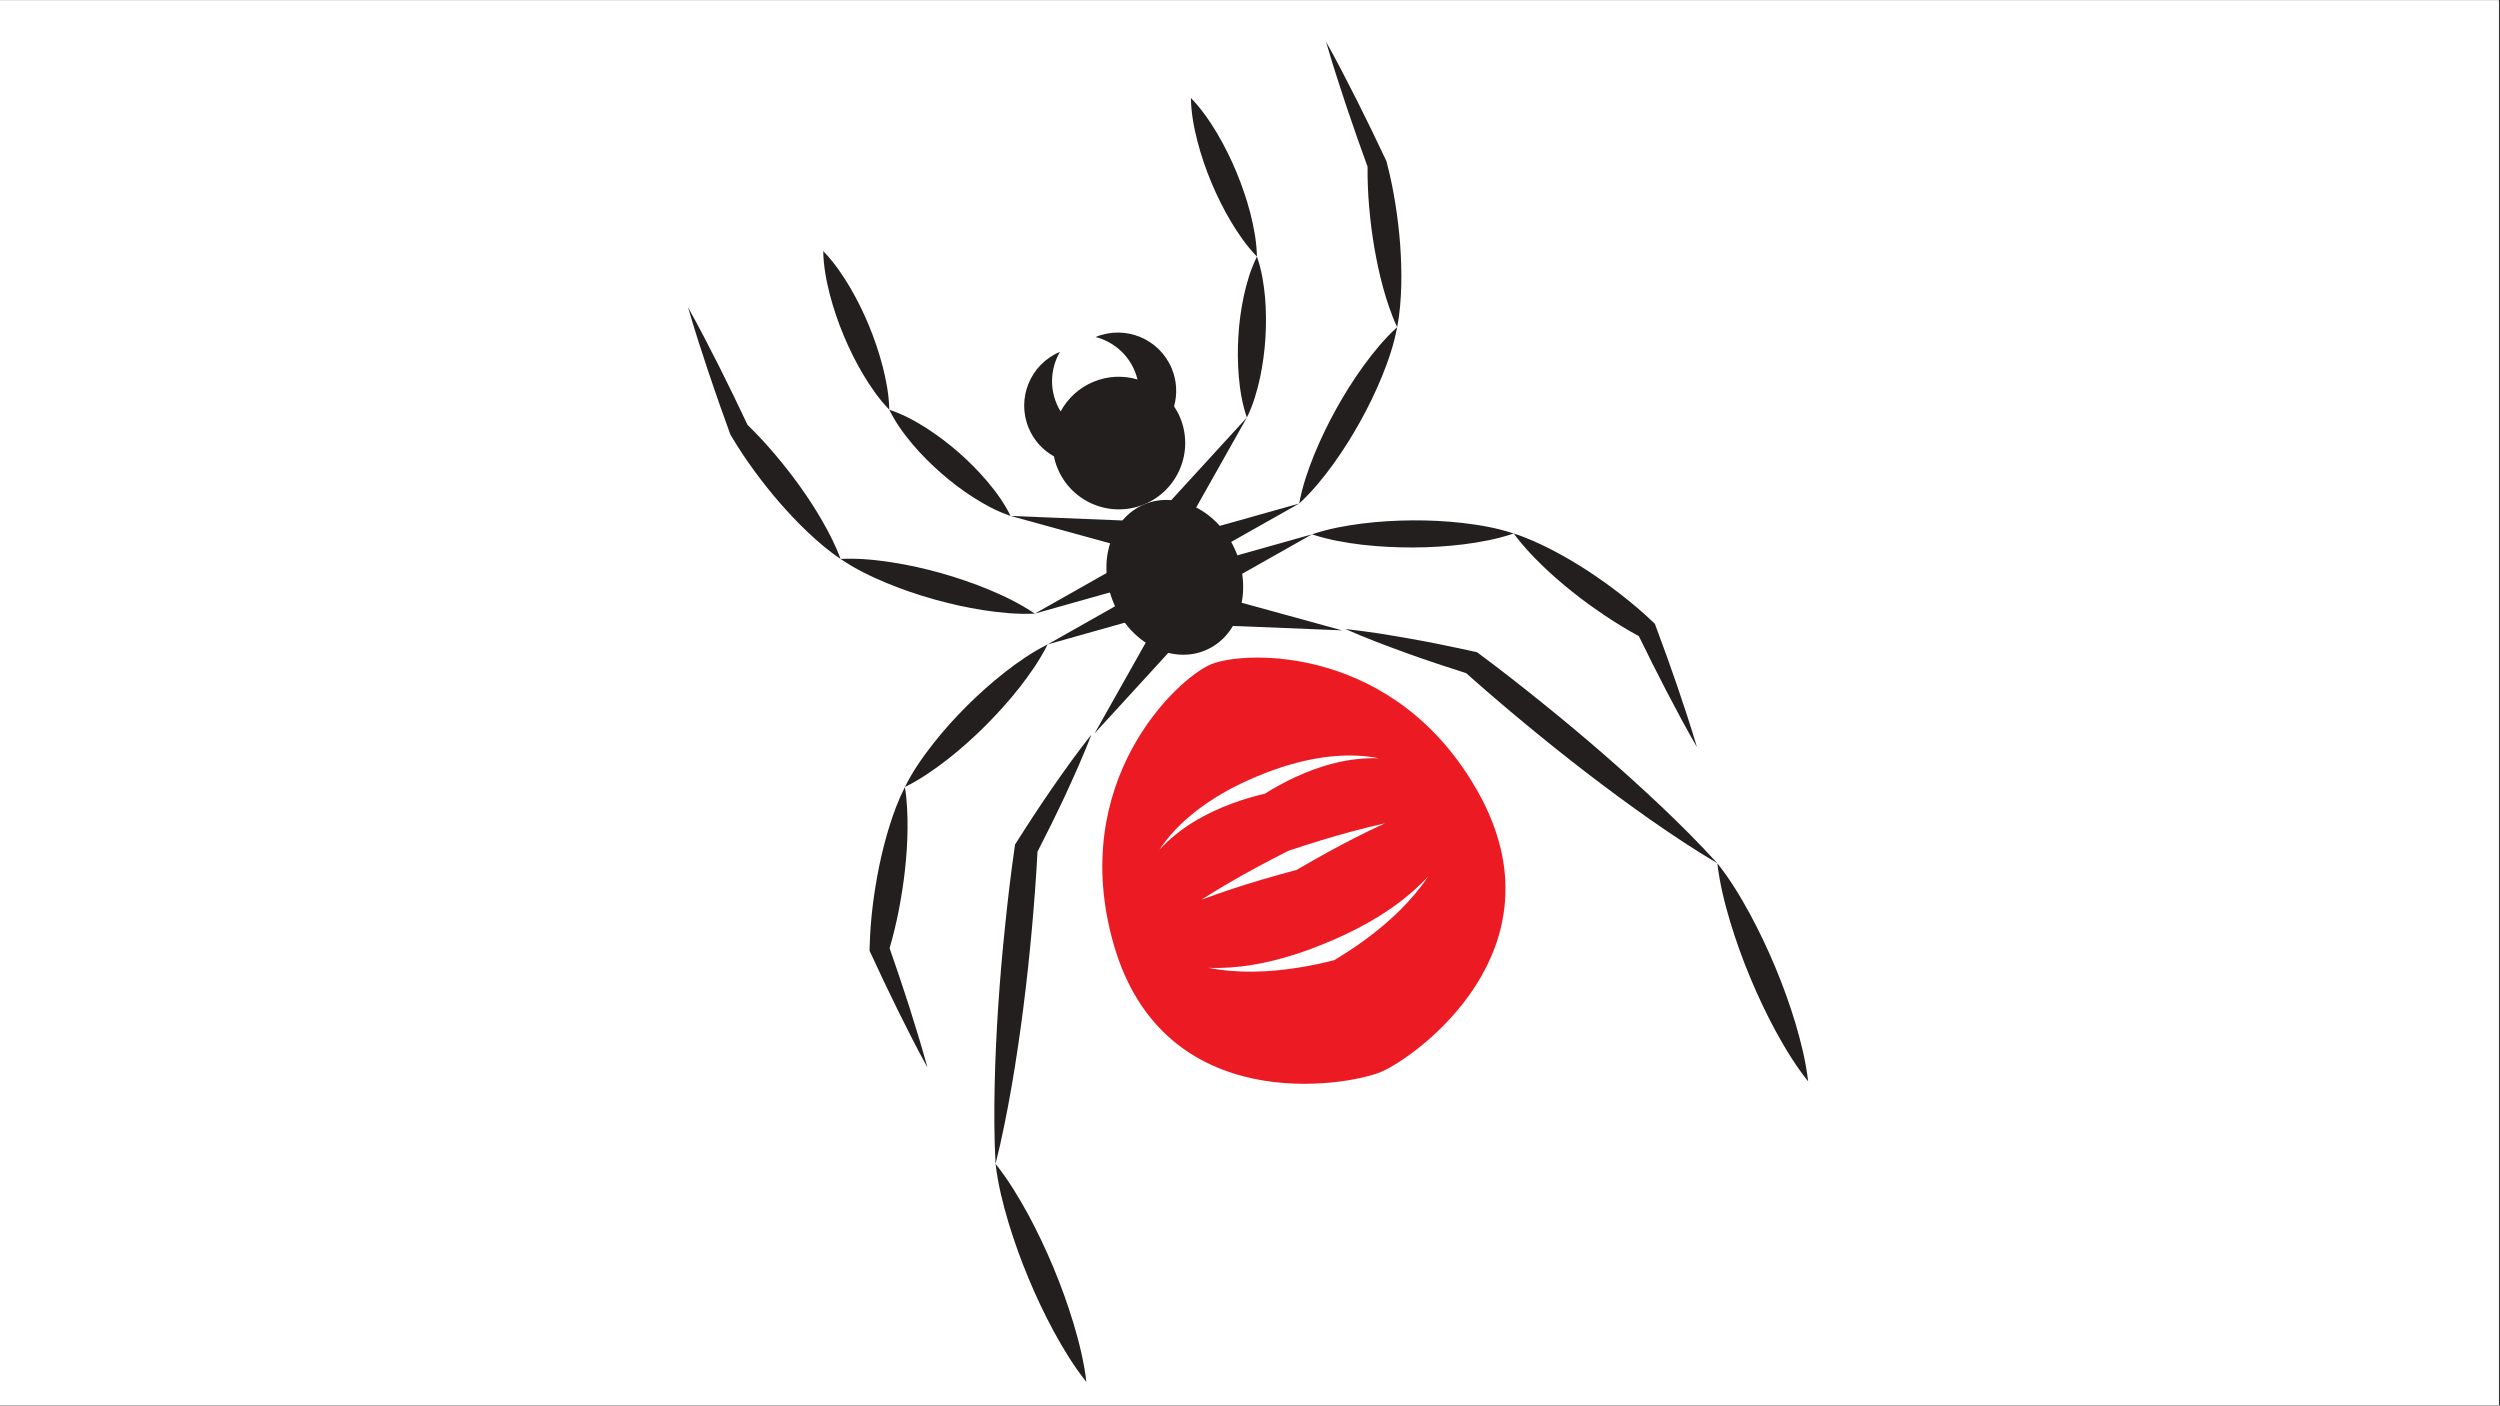
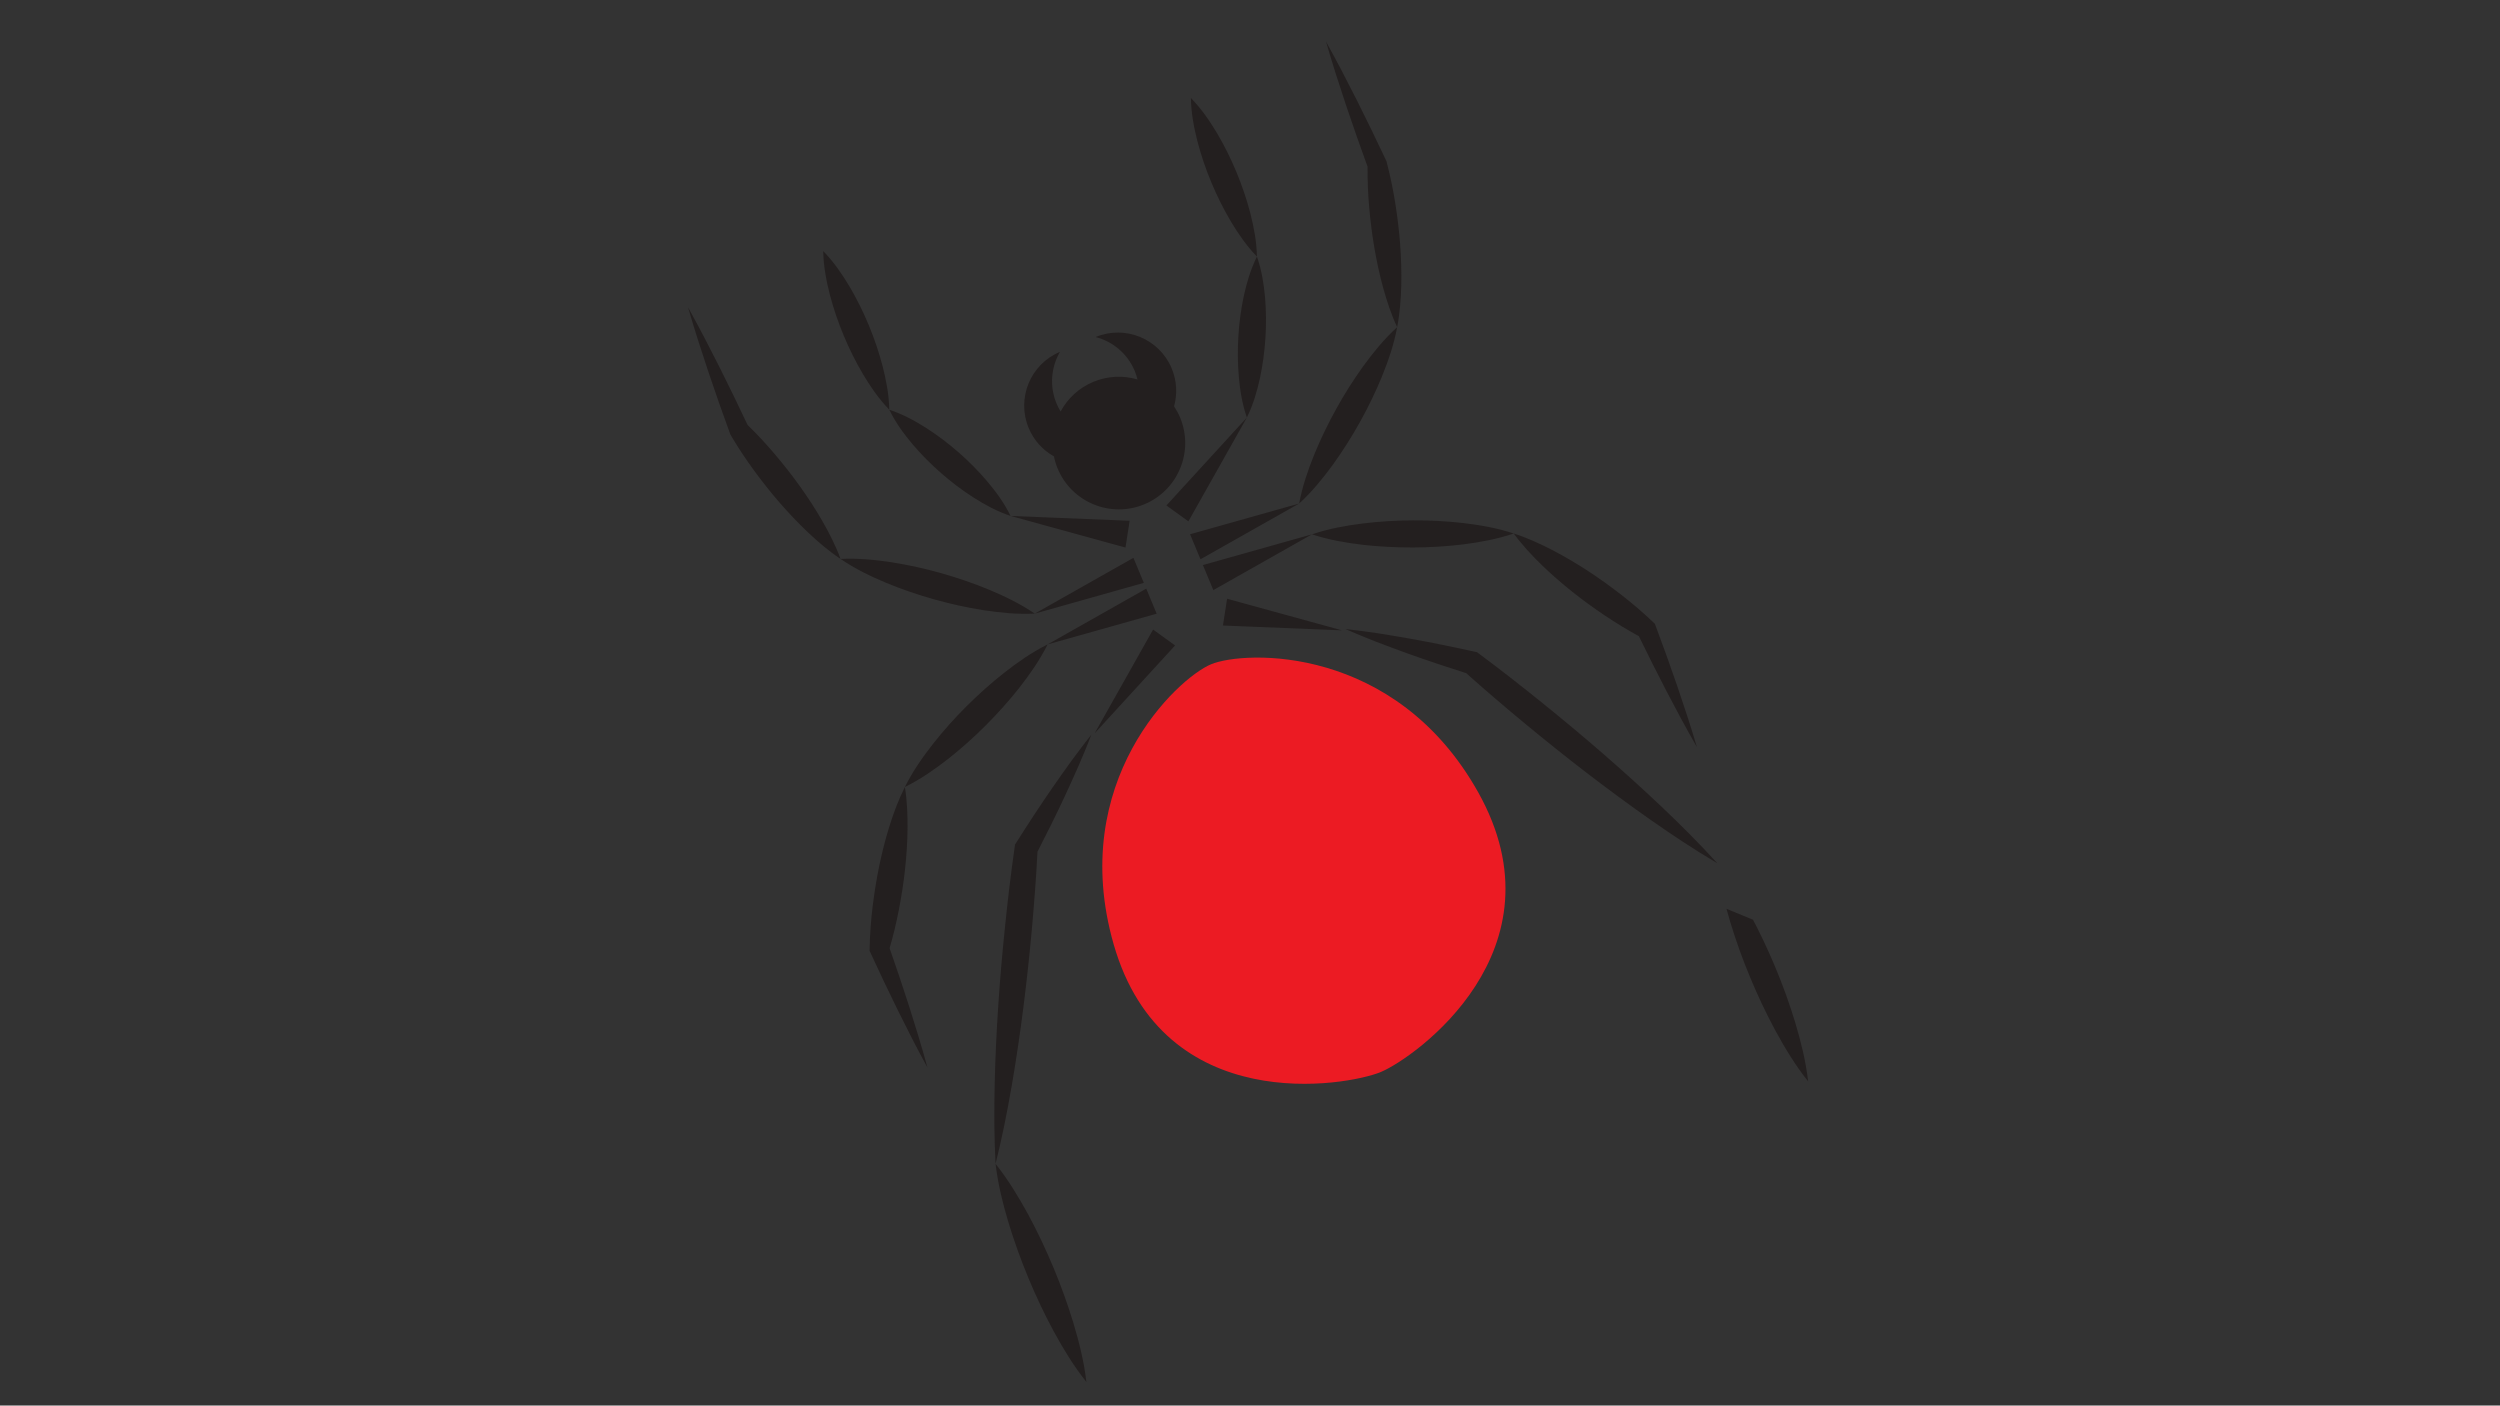
<svg xmlns="http://www.w3.org/2000/svg" width="1366" zoomAndPan="magnify" viewBox="0 0 1024.5 576" height="768" preserveAspectRatio="xMidYMid meet" version="1.0">
  <rect x="0" y="0" width="1024.5" height="576" fill="#333333" stroke="none" />
  <defs>
    <clipPath id="9adfa214a8">
-       <path d="M 0 0.141 L 1024 0.141 L 1024 575.859 L 0 575.859 Z M 0 0.141 " clip-rule="nonzero" />
-     </clipPath>
+       </clipPath>
    <clipPath id="3defcb8969">
      <path d="M 451 269 L 617 269 L 617 445 L 451 445 Z M 451 269 " clip-rule="nonzero" />
    </clipPath>
    <clipPath id="7705ea784c">
      <path d="M -34.035 66.902 L 724.109 -248.801 L 1039.812 509.344 L 281.668 825.047 Z M -34.035 66.902 " clip-rule="nonzero" />
    </clipPath>
    <clipPath id="3abad73249">
      <path d="M -34.035 66.902 L 724.109 -248.801 L 1039.812 509.344 L 281.668 825.047 Z M -34.035 66.902 " clip-rule="nonzero" />
    </clipPath>
    <clipPath id="81aeb50850">
      <path d="M -34.035 66.902 L 724.109 -248.801 L 1039.812 509.344 L 281.668 825.047 Z M -34.035 66.902 " clip-rule="nonzero" />
    </clipPath>
    <clipPath id="7ea5127c09">
-       <path d="M 475 309 L 586 309 L 586 399 L 475 399 Z M 475 309 " clip-rule="nonzero" />
-     </clipPath>
+       </clipPath>
    <clipPath id="440607c3f7">
      <path d="M -34.035 66.902 L 724.109 -248.801 L 1039.812 509.344 L 281.668 825.047 Z M -34.035 66.902 " clip-rule="nonzero" />
    </clipPath>
    <clipPath id="a10db17c49">
      <path d="M -34.035 66.902 L 724.109 -248.801 L 1039.812 509.344 L 281.668 825.047 Z M -34.035 66.902 " clip-rule="nonzero" />
    </clipPath>
    <clipPath id="71e81e930a">
      <path d="M -34.035 66.902 L 724.109 -248.801 L 1039.812 509.344 L 281.668 825.047 Z M -34.035 66.902 " clip-rule="nonzero" />
    </clipPath>
    <clipPath id="5df2c56c7d">
      <path d="M 419 136 L 486 136 L 486 209 L 419 209 Z M 419 136 " clip-rule="nonzero" />
    </clipPath>
    <clipPath id="a9f641417f">
      <path d="M -34.035 66.902 L 724.109 -248.801 L 1039.812 509.344 L 281.668 825.047 Z M -34.035 66.902 " clip-rule="nonzero" />
    </clipPath>
    <clipPath id="2b291bed05">
      <path d="M -34.035 66.902 L 724.109 -248.801 L 1039.812 509.344 L 281.668 825.047 Z M -34.035 66.902 " clip-rule="nonzero" />
    </clipPath>
    <clipPath id="62742a5e94">
      <path d="M -34.035 66.902 L 724.109 -248.801 L 1039.812 509.344 L 281.668 825.047 Z M -34.035 66.902 " clip-rule="nonzero" />
    </clipPath>
    <clipPath id="f5f5e68625">
      <path d="M 453 204 L 510 204 L 510 269 L 453 269 Z M 453 204 " clip-rule="nonzero" />
    </clipPath>
    <clipPath id="f88e1c4466">
      <path d="M -34.035 66.902 L 724.109 -248.801 L 1039.812 509.344 L 281.668 825.047 Z M -34.035 66.902 " clip-rule="nonzero" />
    </clipPath>
    <clipPath id="c0895a4373">
      <path d="M -34.035 66.902 L 724.109 -248.801 L 1039.812 509.344 L 281.668 825.047 Z M -34.035 66.902 " clip-rule="nonzero" />
    </clipPath>
    <clipPath id="bf93eea817">
-       <path d="M -34.035 66.902 L 724.109 -248.801 L 1039.812 509.344 L 281.668 825.047 Z M -34.035 66.902 " clip-rule="nonzero" />
-     </clipPath>
+       </clipPath>
    <clipPath id="730b7bf2ce">
      <path d="M 703 353 L 741 353 L 741 444 L 703 444 Z M 703 353 " clip-rule="nonzero" />
    </clipPath>
    <clipPath id="2280175e6a">
-       <path d="M -34.035 66.902 L 724.109 -248.801 L 1039.812 509.344 L 281.668 825.047 Z M -34.035 66.902 " clip-rule="nonzero" />
+       <path d="M -34.035 66.902 L 1039.812 509.344 L 281.668 825.047 Z M -34.035 66.902 " clip-rule="nonzero" />
    </clipPath>
    <clipPath id="1deb77525b">
      <path d="M -34.035 66.902 L 724.109 -248.801 L 1039.812 509.344 L 281.668 825.047 Z M -34.035 66.902 " clip-rule="nonzero" />
    </clipPath>
    <clipPath id="a647acab6a">
      <path d="M -34.035 66.902 L 724.109 -248.801 L 1039.812 509.344 L 281.668 825.047 Z M -34.035 66.902 " clip-rule="nonzero" />
    </clipPath>
    <clipPath id="6c174475c3">
      <path d="M 281 17 L 704 17 L 704 567 L 281 567 Z M 281 17 " clip-rule="nonzero" />
    </clipPath>
    <clipPath id="5970fd4344">
      <path d="M -34.035 66.902 L 724.109 -248.801 L 1039.812 509.344 L 281.668 825.047 Z M -34.035 66.902 " clip-rule="nonzero" />
    </clipPath>
    <clipPath id="a3d32a80bd">
      <path d="M -34.035 66.902 L 724.109 -248.801 L 1039.812 509.344 L 281.668 825.047 Z M -34.035 66.902 " clip-rule="nonzero" />
    </clipPath>
    <clipPath id="91eba1accc">
      <path d="M -34.035 66.902 L 724.109 -248.801 L 1039.812 509.344 L 281.668 825.047 Z M -34.035 66.902 " clip-rule="nonzero" />
    </clipPath>
  </defs>
  <g clip-path="url(#9adfa214a8)">
    <path fill="#ffffff" d="M 0 0.141 L 1024.5 0.141 L 1024.5 576.141 L 0 576.141 Z M 0 0.141 " fill-opacity="1" fill-rule="nonzero" />
    <path fill="#ffffff" d="M 0 0.141 L 1024.5 0.141 L 1024.5 576.141 L 0 576.141 Z M 0 0.141 " fill-opacity="1" fill-rule="nonzero" />
  </g>
  <g clip-path="url(#3defcb8969)">
    <g clip-path="url(#7705ea784c)">
      <g clip-path="url(#3abad73249)">
        <g clip-path="url(#81aeb50850)">
          <path fill="#ec1b23" d="M 605.75 324.66 C 571.871 264.18 510.125 266.461 496.27 272.23 C 482.414 278 437.301 320.219 456.348 386.875 C 476.758 458.25 551.988 445.082 565.848 439.312 C 579.703 433.543 642.031 389.43 605.75 324.66 " fill-opacity="1" fill-rule="nonzero" />
        </g>
      </g>
    </g>
  </g>
  <g clip-path="url(#7ea5127c09)">
    <g clip-path="url(#440607c3f7)">
      <g clip-path="url(#a10db17c49)">
        <g clip-path="url(#71e81e930a)">
          <path fill="#ffffff" d="M 528.84 348.363 C 528.578 348.457 528.332 348.543 528.082 348.621 C 527.836 348.75 527.598 348.863 527.352 348.984 C 523.352 351.008 519.371 353.082 515.418 355.207 C 507.539 359.473 499.773 363.934 492.258 368.75 C 500.598 365.594 509.035 362.855 517.539 360.348 C 521.789 359.102 526.059 357.906 530.324 356.77 C 530.676 356.684 531.016 356.602 531.363 356.504 C 531.664 356.332 531.977 356.145 532.273 355.961 C 536.094 353.727 539.949 351.539 543.816 349.406 C 551.586 345.137 559.488 341.07 567.59 337.383 C 558.891 339.316 550.254 341.688 541.664 344.277 C 537.383 345.582 533.105 346.945 528.84 348.363 Z M 543.758 386.266 C 539.434 388.082 535.043 389.746 530.555 391.168 C 519.23 394.762 507.344 397.082 495.211 396.621 C 507.145 398.941 519.645 398.488 531.824 396.586 C 536.844 395.797 541.816 394.742 546.758 393.477 C 551.125 390.863 555.391 388.074 559.488 385.066 C 569.418 377.762 578.543 369.211 585.305 359.102 C 577.086 368.039 567.051 374.848 556.535 380.348 C 552.363 382.531 548.094 384.477 543.758 386.266 Z M 475.078 348.273 C 481.801 338.184 491.707 330.246 502.48 324.25 C 506.641 321.934 510.945 319.887 515.355 318.066 C 519.758 316.219 524.242 314.605 528.805 313.289 C 540.648 309.863 553.273 308.418 565.172 310.758 C 553.066 310.285 541.371 313.57 530.738 318.504 C 526.453 320.484 522.332 322.754 518.348 325.25 C 513.773 326.316 509.246 327.648 504.82 329.297 C 493.84 333.363 483.273 339.348 475.078 348.273 " fill-opacity="1" fill-rule="nonzero" />
        </g>
      </g>
    </g>
  </g>
  <g clip-path="url(#5df2c56c7d)">
    <g clip-path="url(#a9f641417f)">
      <g clip-path="url(#2b291bed05)">
        <g clip-path="url(#62742a5e94)">
          <path fill="#231f1f" d="M 480.172 150.992 C 475.109 138.832 461.141 133.066 448.969 138.105 C 455.941 139.922 462.027 144.848 465.012 152.016 C 465.488 153.164 465.855 154.324 466.148 155.504 C 460.391 153.805 454.039 153.984 448.066 156.473 C 442.094 158.961 437.492 163.34 434.641 168.625 C 434 167.59 433.445 166.508 432.969 165.359 C 429.984 158.191 430.762 150.406 434.383 144.176 C 422.23 149.266 416.484 163.242 421.551 175.406 C 423.68 180.523 427.402 184.504 431.902 187.023 C 432.242 188.707 432.746 190.379 433.426 192.012 C 439.195 205.867 455.105 212.422 468.965 206.652 C 482.82 200.883 489.375 184.973 483.605 171.113 C 482.926 169.484 482.078 167.953 481.141 166.523 C 482.508 161.559 482.305 156.113 480.172 150.992 " fill-opacity="1" fill-rule="nonzero" />
        </g>
      </g>
    </g>
  </g>
  <g clip-path="url(#f5f5e68625)">
    <g clip-path="url(#f88e1c4466)">
      <g clip-path="url(#c0895a4373)">
        <g clip-path="url(#bf93eea817)">
          <path fill="#231f1f" d="M 468.965 206.652 C 455.105 212.422 449.457 230.512 456.34 247.043 C 463.227 263.574 480.043 272.305 493.898 266.535 C 507.758 260.766 513.406 242.676 506.52 226.145 C 499.637 209.613 482.82 200.883 468.965 206.652 " fill-opacity="1" fill-rule="nonzero" />
        </g>
      </g>
    </g>
  </g>
  <g clip-path="url(#730b7bf2ce)">
    <g clip-path="url(#2280175e6a)">
      <g clip-path="url(#1deb77525b)">
        <g clip-path="url(#a647acab6a)">
          <path fill="#231f1f" d="M 703.762 353.773 C 704.734 362.109 706.73 370.02 709.043 377.801 C 711.387 385.551 714.133 393.148 717.238 400.602 C 720.34 408.051 723.785 415.359 727.641 422.496 C 731.527 429.605 735.738 436.594 740.98 443.152 C 740.016 434.812 738.023 426.898 735.715 419.133 C 733.363 411.371 730.617 403.77 727.504 396.324 C 724.387 388.879 720.941 381.574 717.078 374.453 C 713.188 367.332 708.988 360.336 703.762 353.773 " fill-opacity="1" fill-rule="nonzero" />
        </g>
      </g>
    </g>
  </g>
  <g clip-path="url(#6c174475c3)">
    <g clip-path="url(#5970fd4344)">
      <g clip-path="url(#a3d32a80bd)">
        <g clip-path="url(#91eba1accc)">
          <path fill="#231f1f" d="M 461.223 224.387 L 462.93 213.41 L 414.133 211.43 Z M 506.695 70.52 C 504.434 65.094 501.836 59.824 498.824 54.711 C 495.781 49.629 492.422 44.676 488.02 40.141 C 488.141 46.457 489.285 52.332 490.75 58.074 C 492.258 63.812 494.156 69.375 496.43 74.793 C 498.695 80.199 501.293 85.469 504.297 90.57 C 507.348 95.668 510.711 100.617 515.094 105.156 C 514.965 98.848 513.805 92.977 512.348 87.219 C 510.844 81.492 508.934 75.938 506.695 70.52 Z M 356.027 133.258 C 353.77 127.832 351.172 122.562 348.16 117.449 C 345.117 112.367 341.742 107.422 337.355 102.879 C 337.477 109.195 338.621 115.07 340.086 120.812 C 341.594 126.551 343.492 132.113 345.762 137.531 C 348.016 142.945 350.625 148.211 353.633 153.309 C 356.68 158.406 360.043 163.359 364.43 167.898 C 364.297 161.586 363.137 155.719 361.668 149.965 C 360.164 144.238 358.27 138.676 356.027 133.258 Z M 510.965 171.109 L 477.996 207.133 L 487 213.652 Z M 392.941 185.48 C 388.797 181.84 384.402 178.5 379.723 175.488 C 375.027 172.496 370.102 169.781 364.43 167.898 C 367.039 173.266 370.387 177.789 373.977 182.066 C 377.578 186.305 381.477 190.211 385.617 193.836 C 389.758 197.461 394.152 200.801 398.828 203.816 C 403.539 206.801 408.473 209.531 414.133 211.43 C 411.512 206.066 408.16 201.531 404.574 197.27 C 400.973 193.031 397.082 189.105 392.941 185.48 Z M 516.344 154.883 C 517.5 149.438 518.223 143.965 518.578 138.469 C 518.922 132.977 518.883 127.461 518.426 121.914 C 517.906 116.359 517.066 110.793 515.094 105.156 C 512.438 110.508 510.895 115.918 509.695 121.363 C 508.539 126.809 507.812 132.281 507.488 137.781 C 507.145 143.273 507.191 148.801 507.66 154.344 C 508.16 159.887 509.02 165.465 510.965 171.109 C 513.605 165.75 515.145 160.328 516.344 154.883 Z M 677.047 254.562 C 672.957 250.691 668.68 247.062 664.266 243.641 C 659.852 240.219 655.309 236.953 650.629 233.895 C 645.941 230.855 641.117 227.992 636.102 225.391 C 631.078 222.801 625.918 220.422 620.328 218.625 C 623.797 223.367 627.691 227.516 631.723 231.457 C 635.773 235.402 640.016 239.062 644.383 242.547 C 648.754 246.047 653.293 249.301 657.938 252.418 C 662.352 255.375 666.91 258.141 671.605 260.699 C 675.234 268.152 678.953 275.57 682.789 282.957 C 686.84 290.746 690.984 298.508 695.391 306.148 C 692.895 297.684 690.141 289.34 687.301 281.016 C 684.445 272.719 681.465 264.453 678.391 256.242 L 678.16 255.621 Z M 578.961 213.242 C 572.074 213.285 565.191 213.688 558.309 214.535 C 551.414 215.418 544.539 216.637 537.648 218.969 C 544.547 221.25 551.445 222.414 558.336 223.25 C 565.223 224.027 572.121 224.371 579.016 224.352 C 585.902 224.34 592.781 223.926 599.68 223.086 C 606.559 222.195 613.445 220.969 620.328 218.625 C 613.426 216.332 606.531 215.168 599.641 214.344 C 592.75 213.551 585.848 213.199 578.961 213.242 Z M 656.77 308.719 C 648.602 301.629 640.305 294.699 631.879 287.926 C 623.457 281.121 614.945 274.457 606.262 268 L 605.27 267.266 L 604.484 267.098 C 595.723 265.156 586.918 263.355 578.066 261.766 C 573.641 260.934 569.184 260.277 564.746 259.527 C 560.281 258.891 555.805 258.227 551.293 257.762 C 555.445 259.617 559.633 261.281 563.824 262.945 C 568.051 264.516 572.238 266.18 576.488 267.668 C 584.562 270.582 592.695 273.277 600.859 275.871 C 608.734 282.902 616.758 289.754 624.895 296.484 C 633.203 303.379 641.668 310.137 650.242 316.73 C 658.828 323.316 667.527 329.75 676.414 335.973 C 685.305 342.18 694.344 348.203 703.762 353.773 C 696.422 345.664 688.723 338.008 680.859 330.535 C 672.98 323.07 664.941 315.824 656.77 308.719 Z M 497.223 241.824 L 537.648 218.969 L 492.949 231.559 Z M 501.16 256.34 L 549.957 258.316 L 502.867 245.363 Z M 469.73 241.227 L 429.316 264.078 L 474.004 251.492 Z M 464.477 228.605 L 424.062 251.457 L 468.746 238.859 Z M 448.578 300.531 L 481.547 264.508 L 472.543 257.988 Z M 491.961 229.191 L 532.395 206.348 L 487.691 218.938 Z M 382.754 245.602 C 389.391 247.469 396.125 248.969 402.973 250.047 C 409.844 251.086 416.797 251.809 424.062 251.457 C 418.043 247.375 411.734 244.352 405.34 241.664 C 398.93 239.012 392.398 236.785 385.77 234.898 C 379.133 233.031 372.395 231.531 365.551 230.453 C 358.691 229.406 351.727 228.691 344.465 229.055 C 350.477 233.156 356.785 236.18 363.18 238.863 C 369.59 241.516 376.121 243.742 382.754 245.602 Z M 573.781 100.164 C 573.371 94.594 572.691 89.051 571.824 83.523 C 570.945 78 569.84 72.512 568.418 67.051 L 568.152 66.012 L 568.145 66 C 564.258 57.742 560.273 49.535 556.188 41.375 C 552.07 33.211 547.883 25.094 543.41 17.078 C 545.949 25.898 548.762 34.59 551.652 43.262 C 554.477 51.652 557.402 60.012 560.43 68.316 C 560.379 73.867 560.605 79.363 561.086 84.828 C 561.57 90.406 562.254 95.953 563.199 101.461 C 564.148 106.969 565.309 112.449 566.805 117.906 C 568.324 123.344 570.07 128.758 572.551 134.074 C 573.68 128.316 574.078 122.633 574.242 116.992 C 574.371 111.348 574.191 105.746 573.781 100.164 Z M 532.395 206.348 C 537.75 201.441 542.145 195.992 546.238 190.391 C 550.293 184.77 553.977 178.934 557.336 172.902 C 560.691 166.887 563.699 160.688 566.332 154.27 C 568.941 147.832 571.23 141.23 572.551 134.074 C 567.18 138.973 562.797 144.414 558.691 150.023 C 554.633 155.645 550.953 161.48 547.617 167.504 C 544.273 173.543 541.266 179.742 538.621 186.164 C 536.023 192.594 533.723 199.203 532.395 206.348 Z M 370.867 356.445 C 371.469 350.891 371.859 345.301 371.91 339.645 C 371.953 334.008 371.754 328.324 370.832 322.52 C 368.168 327.754 366.211 333.098 364.52 338.48 C 362.824 343.879 361.473 349.312 360.324 354.781 C 359.188 360.262 358.316 365.781 357.621 371.332 C 356.953 376.867 356.52 382.461 356.383 388.09 L 356.352 389.629 L 356.629 390.23 C 360.289 398.195 364.059 406.129 367.938 414.004 C 371.832 421.887 375.809 429.723 380.062 437.457 C 377.742 428.945 375.152 420.535 372.492 412.168 C 369.941 404.25 367.293 396.387 364.559 388.559 C 366.062 383.418 367.312 378.234 368.32 373.016 C 369.383 367.523 370.258 362.02 370.867 356.445 Z M 421.457 523.766 C 424.547 531.223 428.008 538.523 431.859 545.664 C 435.746 552.77 439.957 559.762 445.199 566.32 C 444.238 557.977 442.23 550.07 439.922 542.305 C 437.57 534.543 434.824 526.941 431.723 519.492 C 428.609 512.047 425.16 504.738 421.312 497.613 C 417.406 490.5 413.195 483.508 407.98 476.938 C 408.957 485.273 410.949 493.188 413.262 500.965 C 415.609 508.719 418.355 516.316 421.457 523.766 Z M 431.207 322.918 C 426.102 330.32 421.191 337.836 416.387 345.426 L 415.949 346.102 L 415.785 347.32 C 414.254 358.031 412.973 368.77 411.879 379.535 C 410.754 390.289 409.816 401.062 409.105 411.852 C 408.379 422.66 407.859 433.473 407.621 444.316 C 407.383 455.16 407.383 466.023 407.98 476.938 C 410.648 466.336 412.742 455.68 414.602 444.996 C 416.441 434.309 418.016 423.594 419.379 412.863 C 420.75 402.129 421.902 391.367 422.875 380.605 C 423.82 370.098 424.621 359.57 425.164 349.031 C 429.074 341.41 432.891 333.742 436.523 325.953 C 438.449 321.891 440.219 317.746 442.078 313.641 C 443.852 309.496 445.637 305.344 447.227 301.094 C 444.379 304.629 441.711 308.266 439.016 311.883 C 436.426 315.562 433.738 319.191 431.207 322.918 Z M 404 297.23 C 408.871 292.348 413.473 287.219 417.77 281.785 C 422.035 276.301 426.066 270.59 429.316 264.078 C 422.809 267.328 417.09 271.352 411.617 275.617 C 406.156 279.91 401.02 284.516 396.137 289.371 C 391.258 294.23 386.656 299.371 382.367 304.82 C 378.086 310.293 374.066 316.004 370.832 322.52 C 377.348 319.285 383.055 315.266 388.543 311.008 C 393.988 306.707 399.129 302.113 404 297.23 Z M 309.098 192.926 C 312.41 197.434 315.863 201.824 319.531 206.035 C 323.215 210.254 327.055 214.336 331.164 218.215 C 335.27 222.078 339.582 225.797 344.465 229.055 C 342.441 223.547 339.84 218.488 337.039 213.586 C 334.23 208.672 331.156 203.988 327.918 199.438 C 324.676 194.883 321.207 190.5 317.602 186.219 C 314.051 182.031 310.316 177.984 306.348 174.121 C 302.578 166.109 298.711 158.156 294.746 150.242 C 290.629 142.078 286.426 133.965 281.965 125.945 C 284.504 134.766 287.316 143.457 290.211 152.133 C 293.113 160.785 296.129 169.395 299.266 177.965 L 299.27 177.98 L 299.805 178.906 C 302.68 183.762 305.797 188.414 309.098 192.926 " fill-opacity="1" fill-rule="nonzero" />
        </g>
      </g>
    </g>
  </g>
</svg>